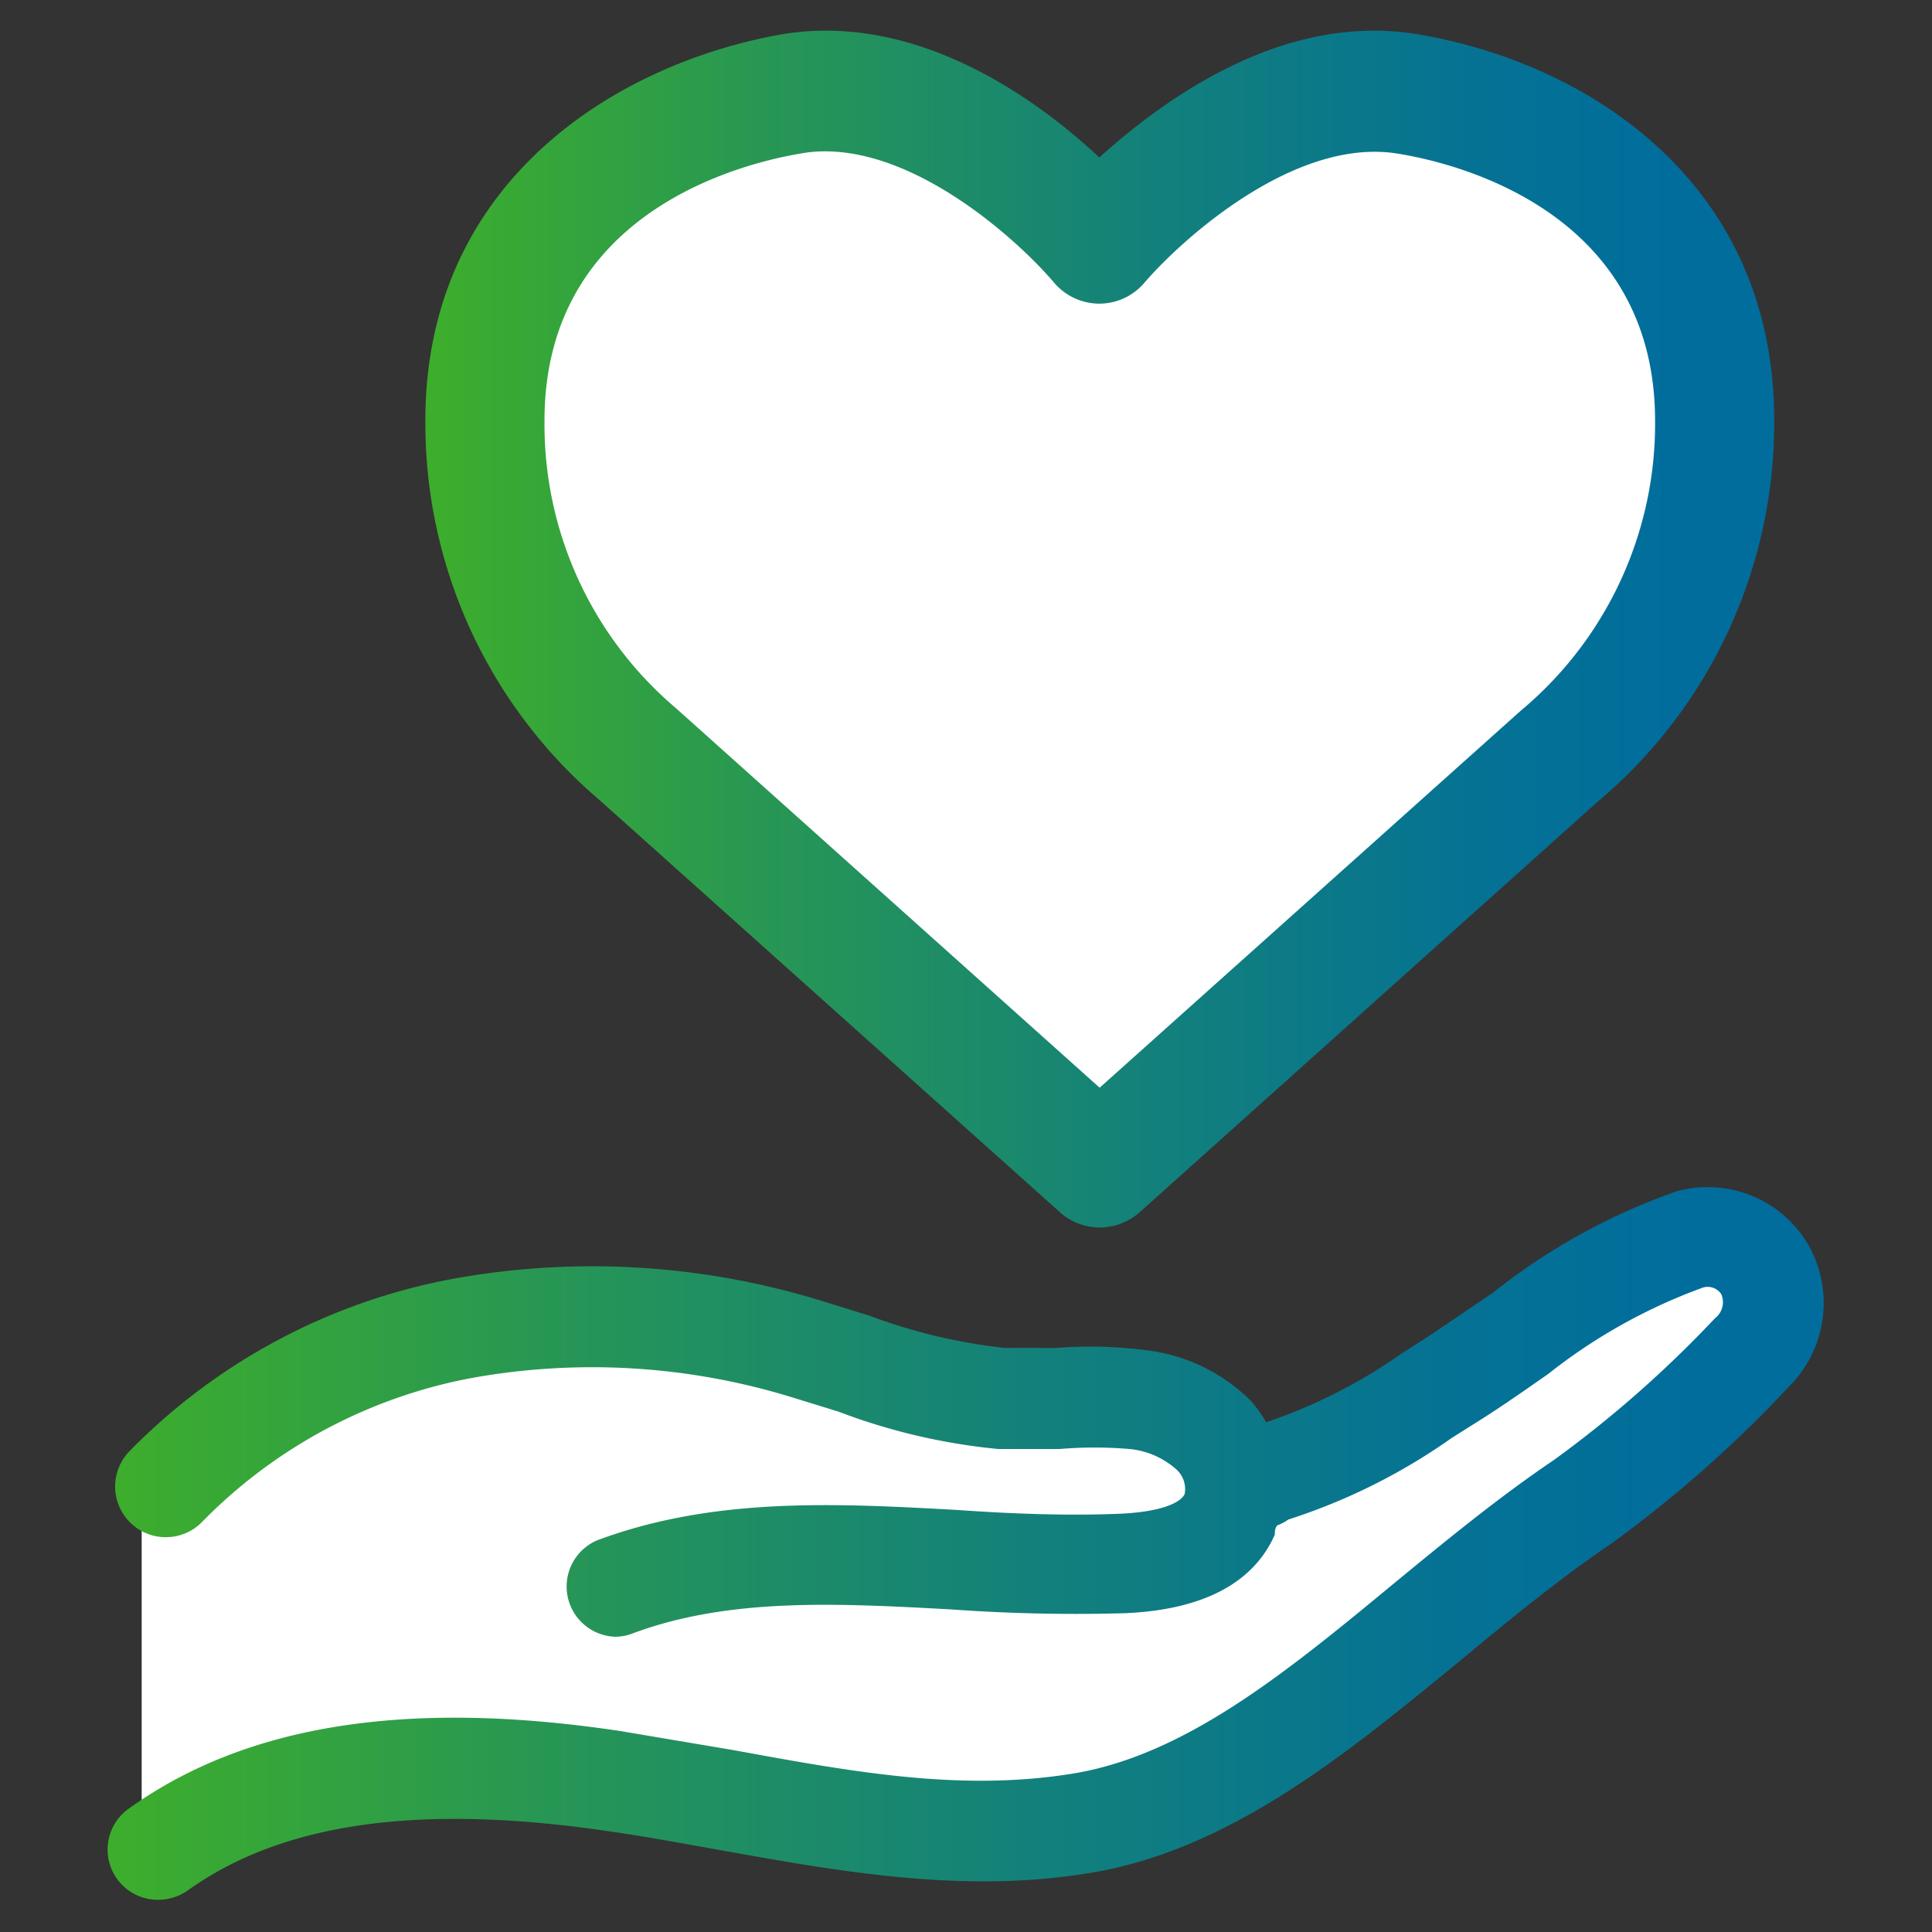
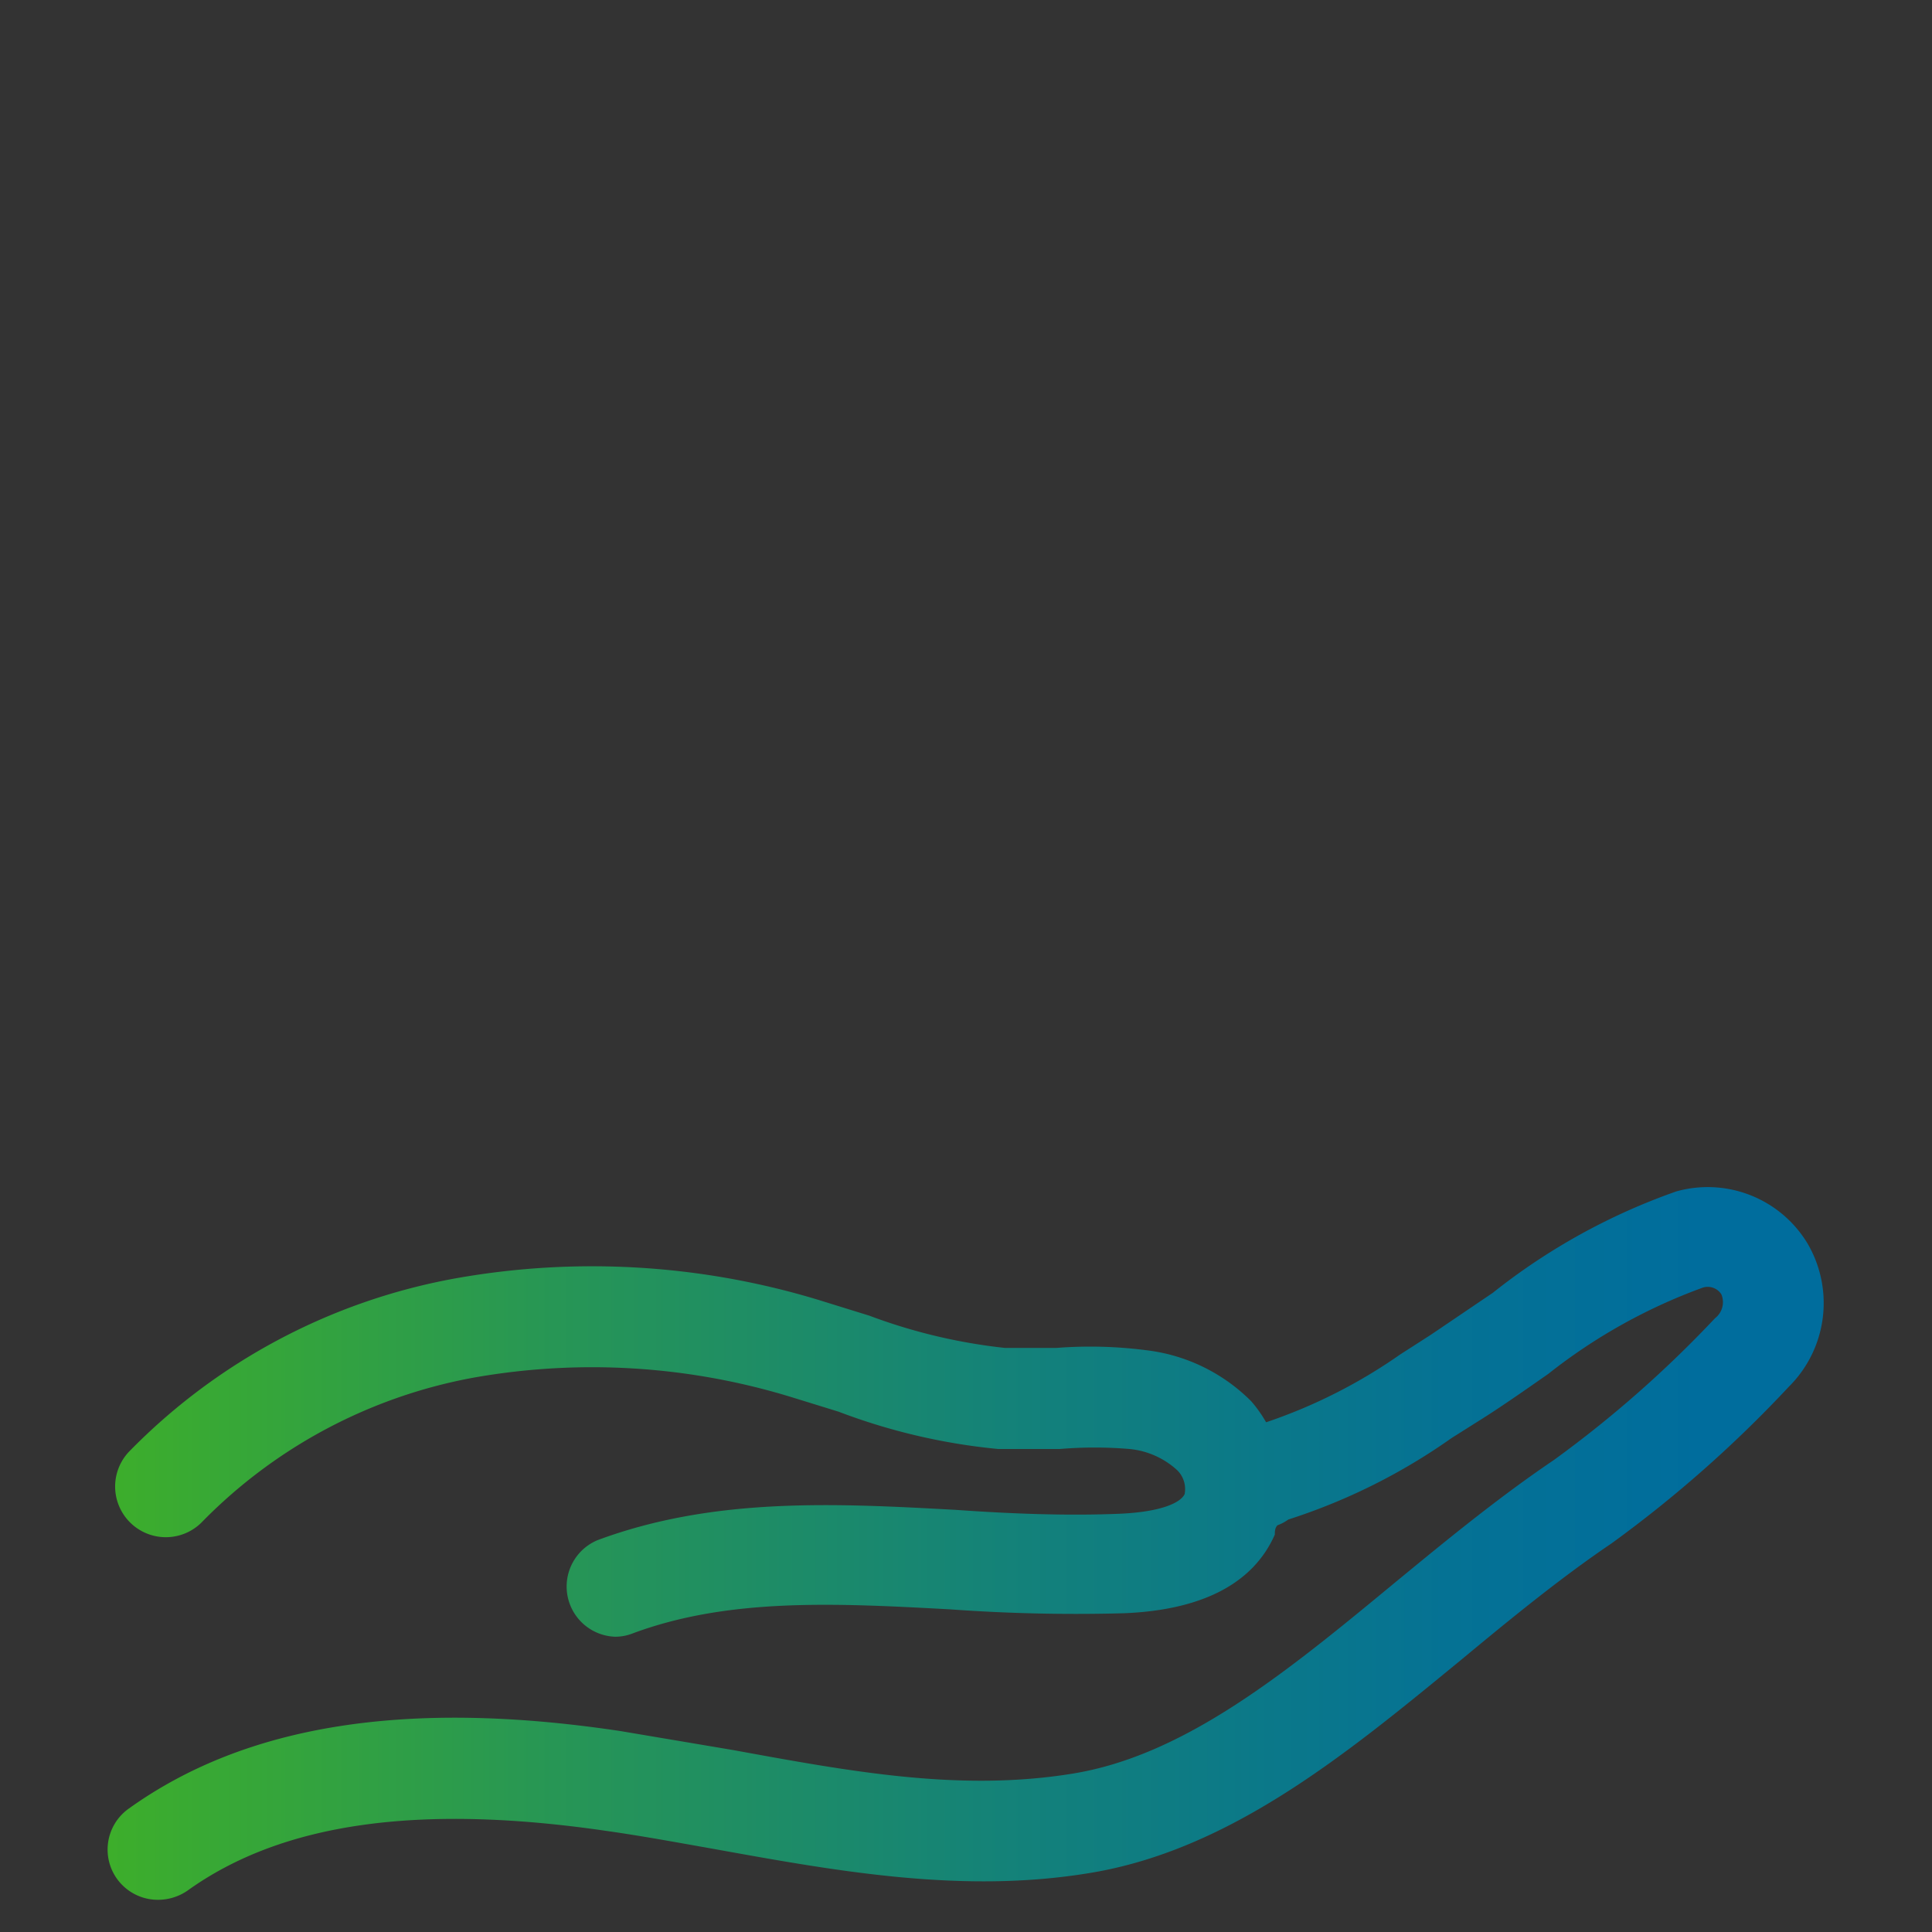
<svg xmlns="http://www.w3.org/2000/svg" xmlns:xlink="http://www.w3.org/1999/xlink" viewBox="0 0 60 60">
  <rect x="0" y="0" width="60" height="60" fill="#333333" stroke="none" />
  <defs>
    <linearGradient id="a" x1="13.21" y1="19.56" x2="55.1" y2="19.56" gradientUnits="userSpaceOnUse">
      <stop offset="0" stop-color="#3dae2b" />
      <stop offset=".26" stop-color="#279655" />
      <stop offset=".55" stop-color="#12807c" />
      <stop offset=".78" stop-color="#057294" />
      <stop offset=".93" stop-color="#006d9d" />
    </linearGradient>
    <linearGradient id="b" x1="3.36" y1="47.93" x2="56.64" y2="47.93" xlink:href="#a" />
  </defs>
-   <path d="m33.44 35.63-16.8-15.47s-2.45-10-.67-12 3.67-5.23 8-4.89 7.35 1 8.57 2.45a17.53 17.53 0 0 1 1.56 2s.56-2.56 6-3.79 6.9-1.68 9.59 1.54 4.9 5.46 4.12 8-1.67 6.56-3.56 8.79-7.57 6.9-8.13 7.56-7.79 6.46-7.79 6.46zM4.4 57.89V46.2s5.56-4.89 8.23-5 7-.77 8.57-.44 9 2.89 9.57 2.89a22.81 22.81 0 0 1 4.68.11 16.14 16.14 0 0 1 2.67 1.45l1 .89s4.89-1.67 5.79-2.67a39.07 39.07 0 0 1 4.89-3.89c.45-.23 2.56-1.23 3.56-.89a1.77 1.77 0 0 1 1.45 1.89c-.11.89-1.34 2.22-2.56 3.67a44 44 0 0 1-7.12 6.34l-7.68 4.56a8.51 8.51 0 0 1-6 2c-2.34-.34-8.46-1.45-9.9-1.78s-9.8-1.34-11.47-.67a55.68 55.68 0 0 0-5.68 3.23z" fill="#fff" />
-   <path d="M34.15 38.12a1.86 1.86 0 0 1-1.23-.47L18.6 24.83a15.36 15.36 0 0 1-5.39-11.77c0-7.48 6-11.11 11.1-12 4.16-.68 7.88 2 9.83 3.83 2-1.8 5.69-4.51 9.86-3.83 5.12.84 11.1 4.47 11.1 12a15.37 15.37 0 0 1-5.52 11.87L35.39 37.65a1.86 1.86 0 0 1-1.24.47zM25.62 4.7a4.17 4.17 0 0 0-.71.06c-1.88.31-8 1.82-8 8.3A11.55 11.55 0 0 0 21 22l13.15 11.78 13.08-11.71a11.6 11.6 0 0 0 4.17-9c0-6.48-6.12-8-8-8.3-3.22-.52-6.75 2.72-7.85 4a1.84 1.84 0 0 1-1.41.66 1.85 1.85 0 0 1-1.42-.67c-1.01-1.19-4.1-4.06-7.1-4.06z" fill="url(#a)" />
  <path d="M56.13 38.61A3.62 3.62 0 0 0 52.06 37a19.55 19.55 0 0 0-5.7 3.15l-1.92 1.3-.95.61a16.38 16.38 0 0 1-4.17 2.11 4 4 0 0 0-.46-.65 5.51 5.51 0 0 0-3.28-1.59 13.55 13.55 0 0 0-2.76-.07H31.2a17.23 17.23 0 0 1-4.2-1l-1.58-.49a24.18 24.18 0 0 0-11.27-.67A18.87 18.87 0 0 0 4 45.09a1.56 1.56 0 1 0 2.3 2.15 15.78 15.78 0 0 1 8.43-4.46 21.1 21.1 0 0 1 9.82.6l1.49.46A19 19 0 0 0 31 45h1.91a12.94 12.94 0 0 1 2.17 0 2.55 2.55 0 0 1 1.47.65.82.82 0 0 1 .24.75c-.12.26-.7.55-2 .61-1.66.07-3.42 0-5.11-.12-3.68-.2-7.49-.41-11.12.94a1.56 1.56 0 0 0 .54 3 1.47 1.47 0 0 0 .54-.1c3-1.12 6.35-.94 9.87-.75a54 54 0 0 0 5.41.12c2.41-.1 4-.92 4.67-2.44 0-.09 0-.2.08-.29a1.38 1.38 0 0 0 .34-.18 18.66 18.66 0 0 0 5.07-2.53l.92-.58c.65-.41 1.35-.9 2.08-1.41A17.2 17.2 0 0 1 52.85 40a.5.5 0 0 1 .61.2.63.63 0 0 1-.2.74 35.43 35.43 0 0 1-5 4.4c-1.73 1.17-3.36 2.51-4.94 3.81-3.34 2.76-6.5 5.36-10 5.93s-6.88-.06-10.55-.73l-3.5-.59c-6.65-1-11.64-.19-15.26 2.4A1.56 1.56 0 0 0 4.92 59a1.61 1.61 0 0 0 .91-.29c2.93-2.1 7.17-2.7 13-1.85 1.13.16 2.26.37 3.39.57 3.77.68 7.67 1.39 11.61.74 4.37-.71 8-3.71 11.52-6.6 1.52-1.26 3.09-2.55 4.7-3.64a38.31 38.31 0 0 0 5.5-4.86 3.66 3.66 0 0 0 .58-4.46z" fill="url(#b)" />
</svg>